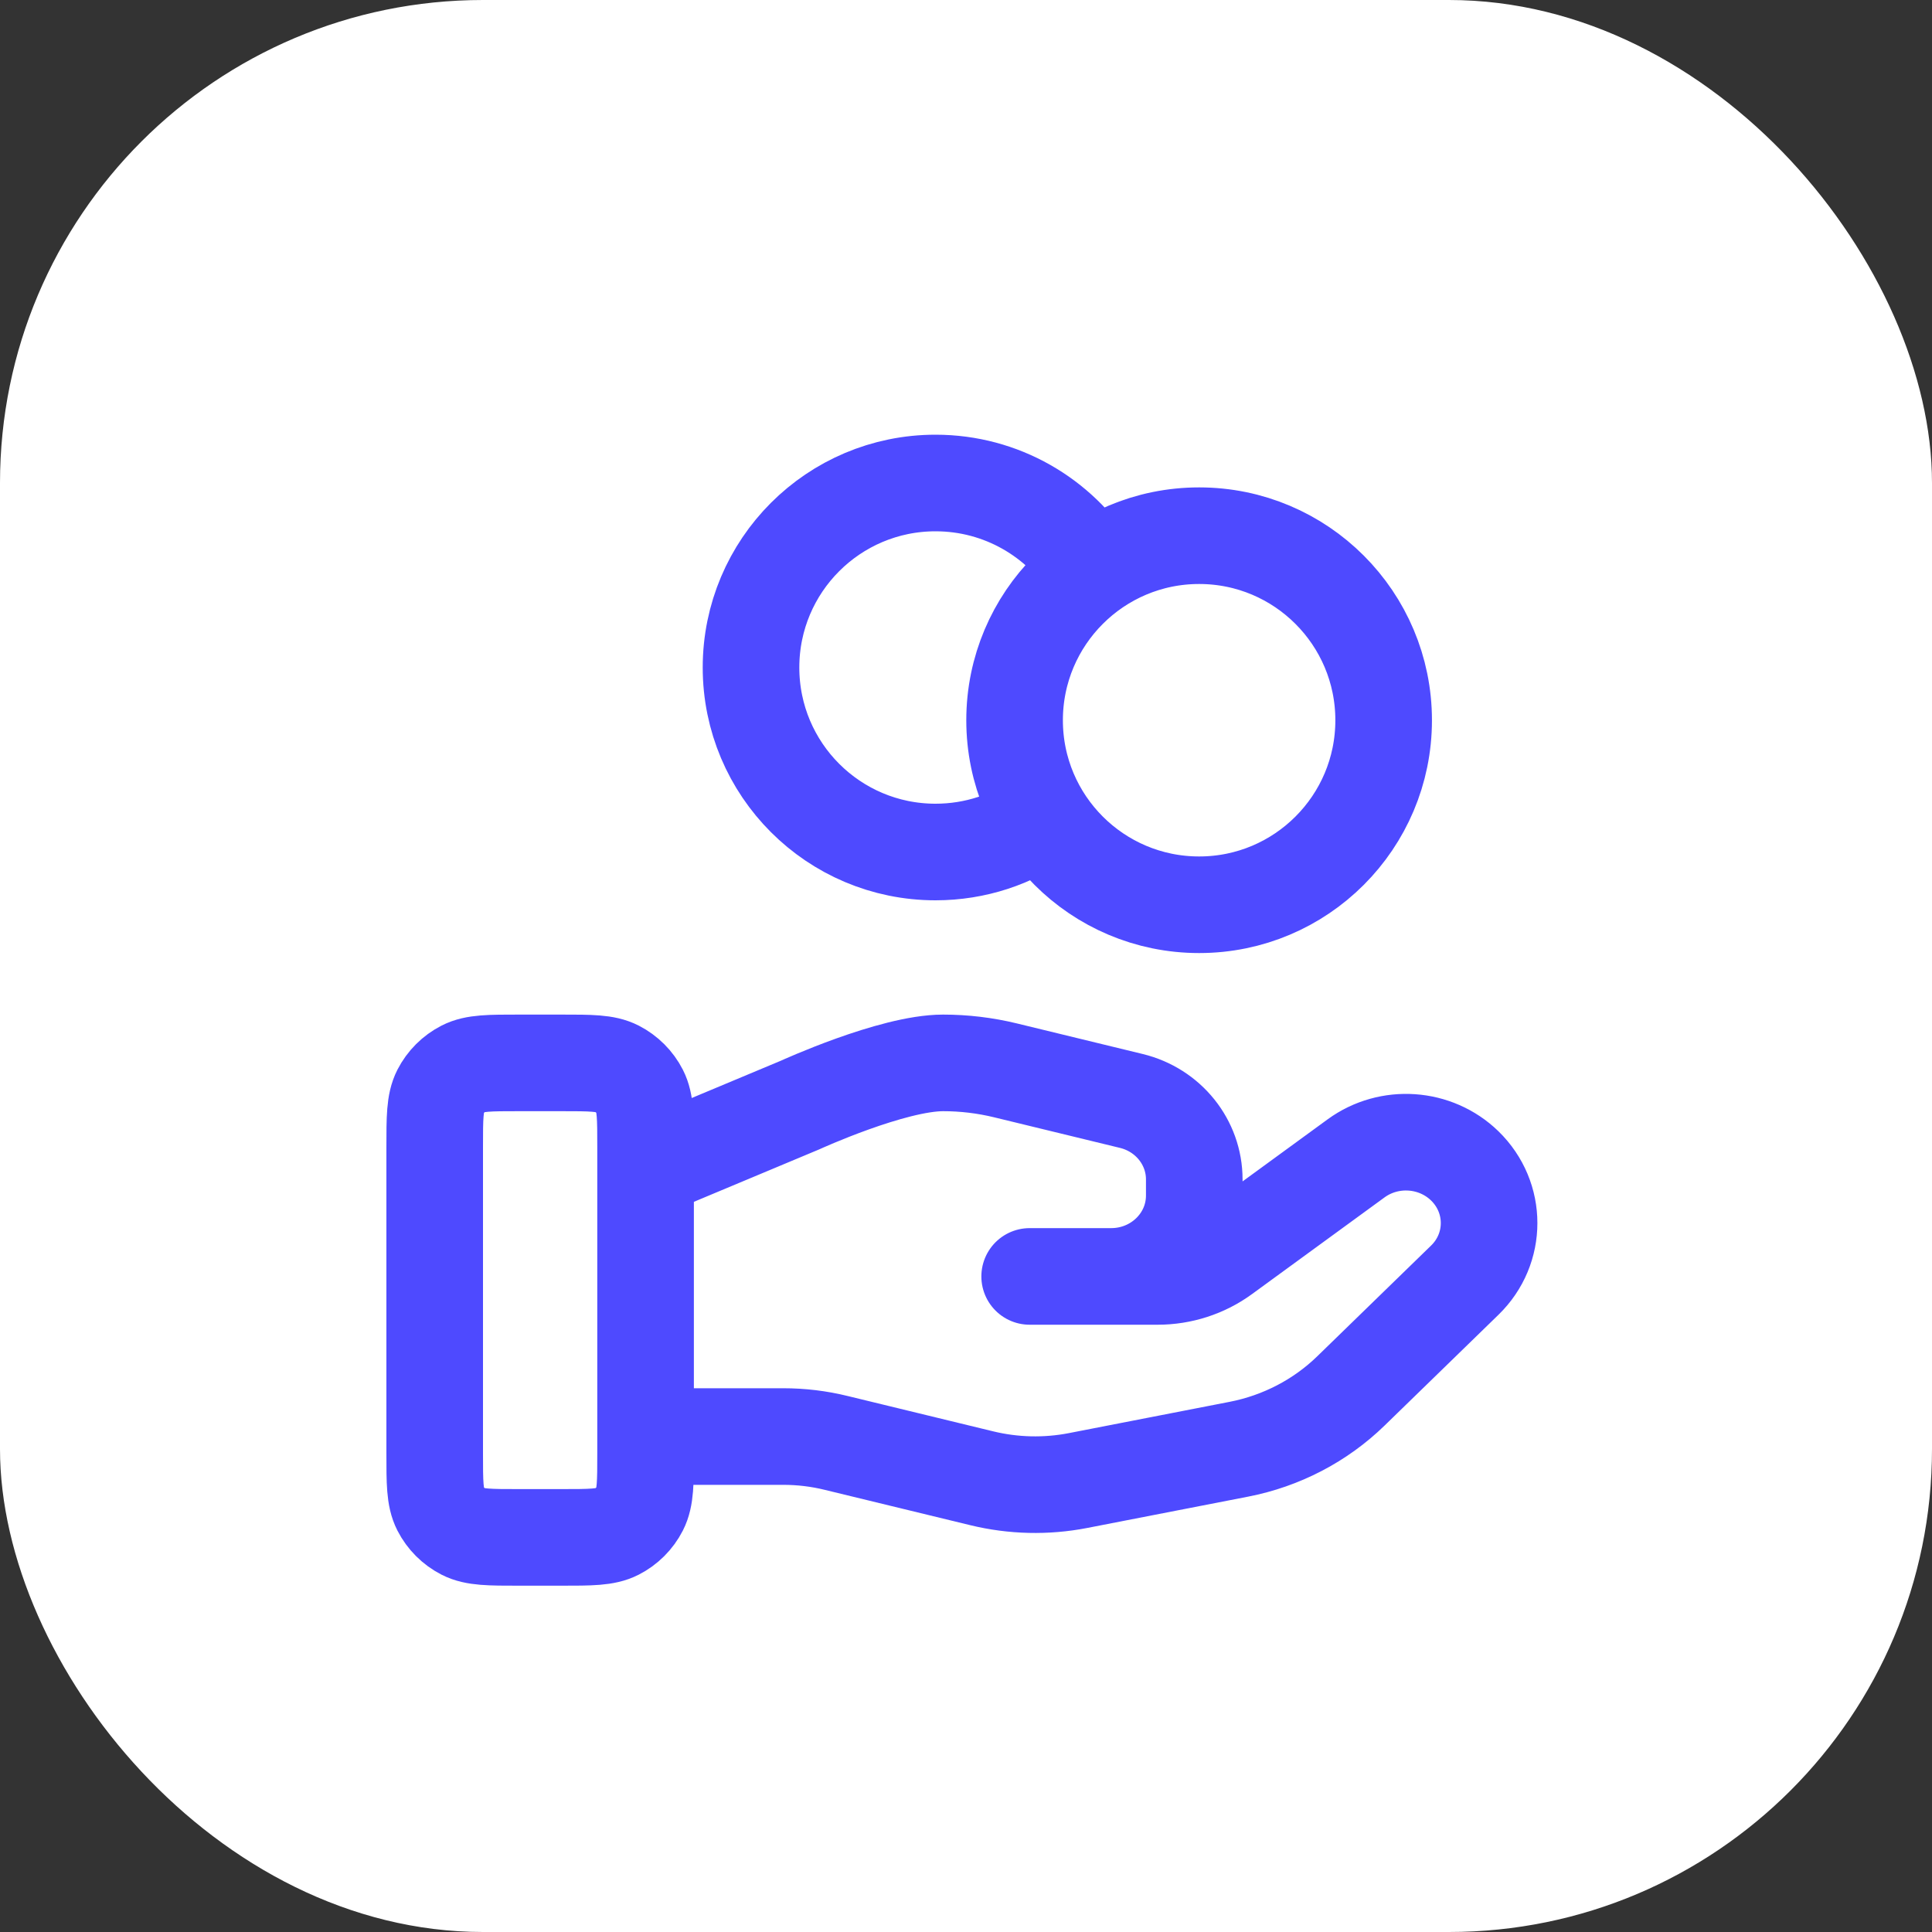
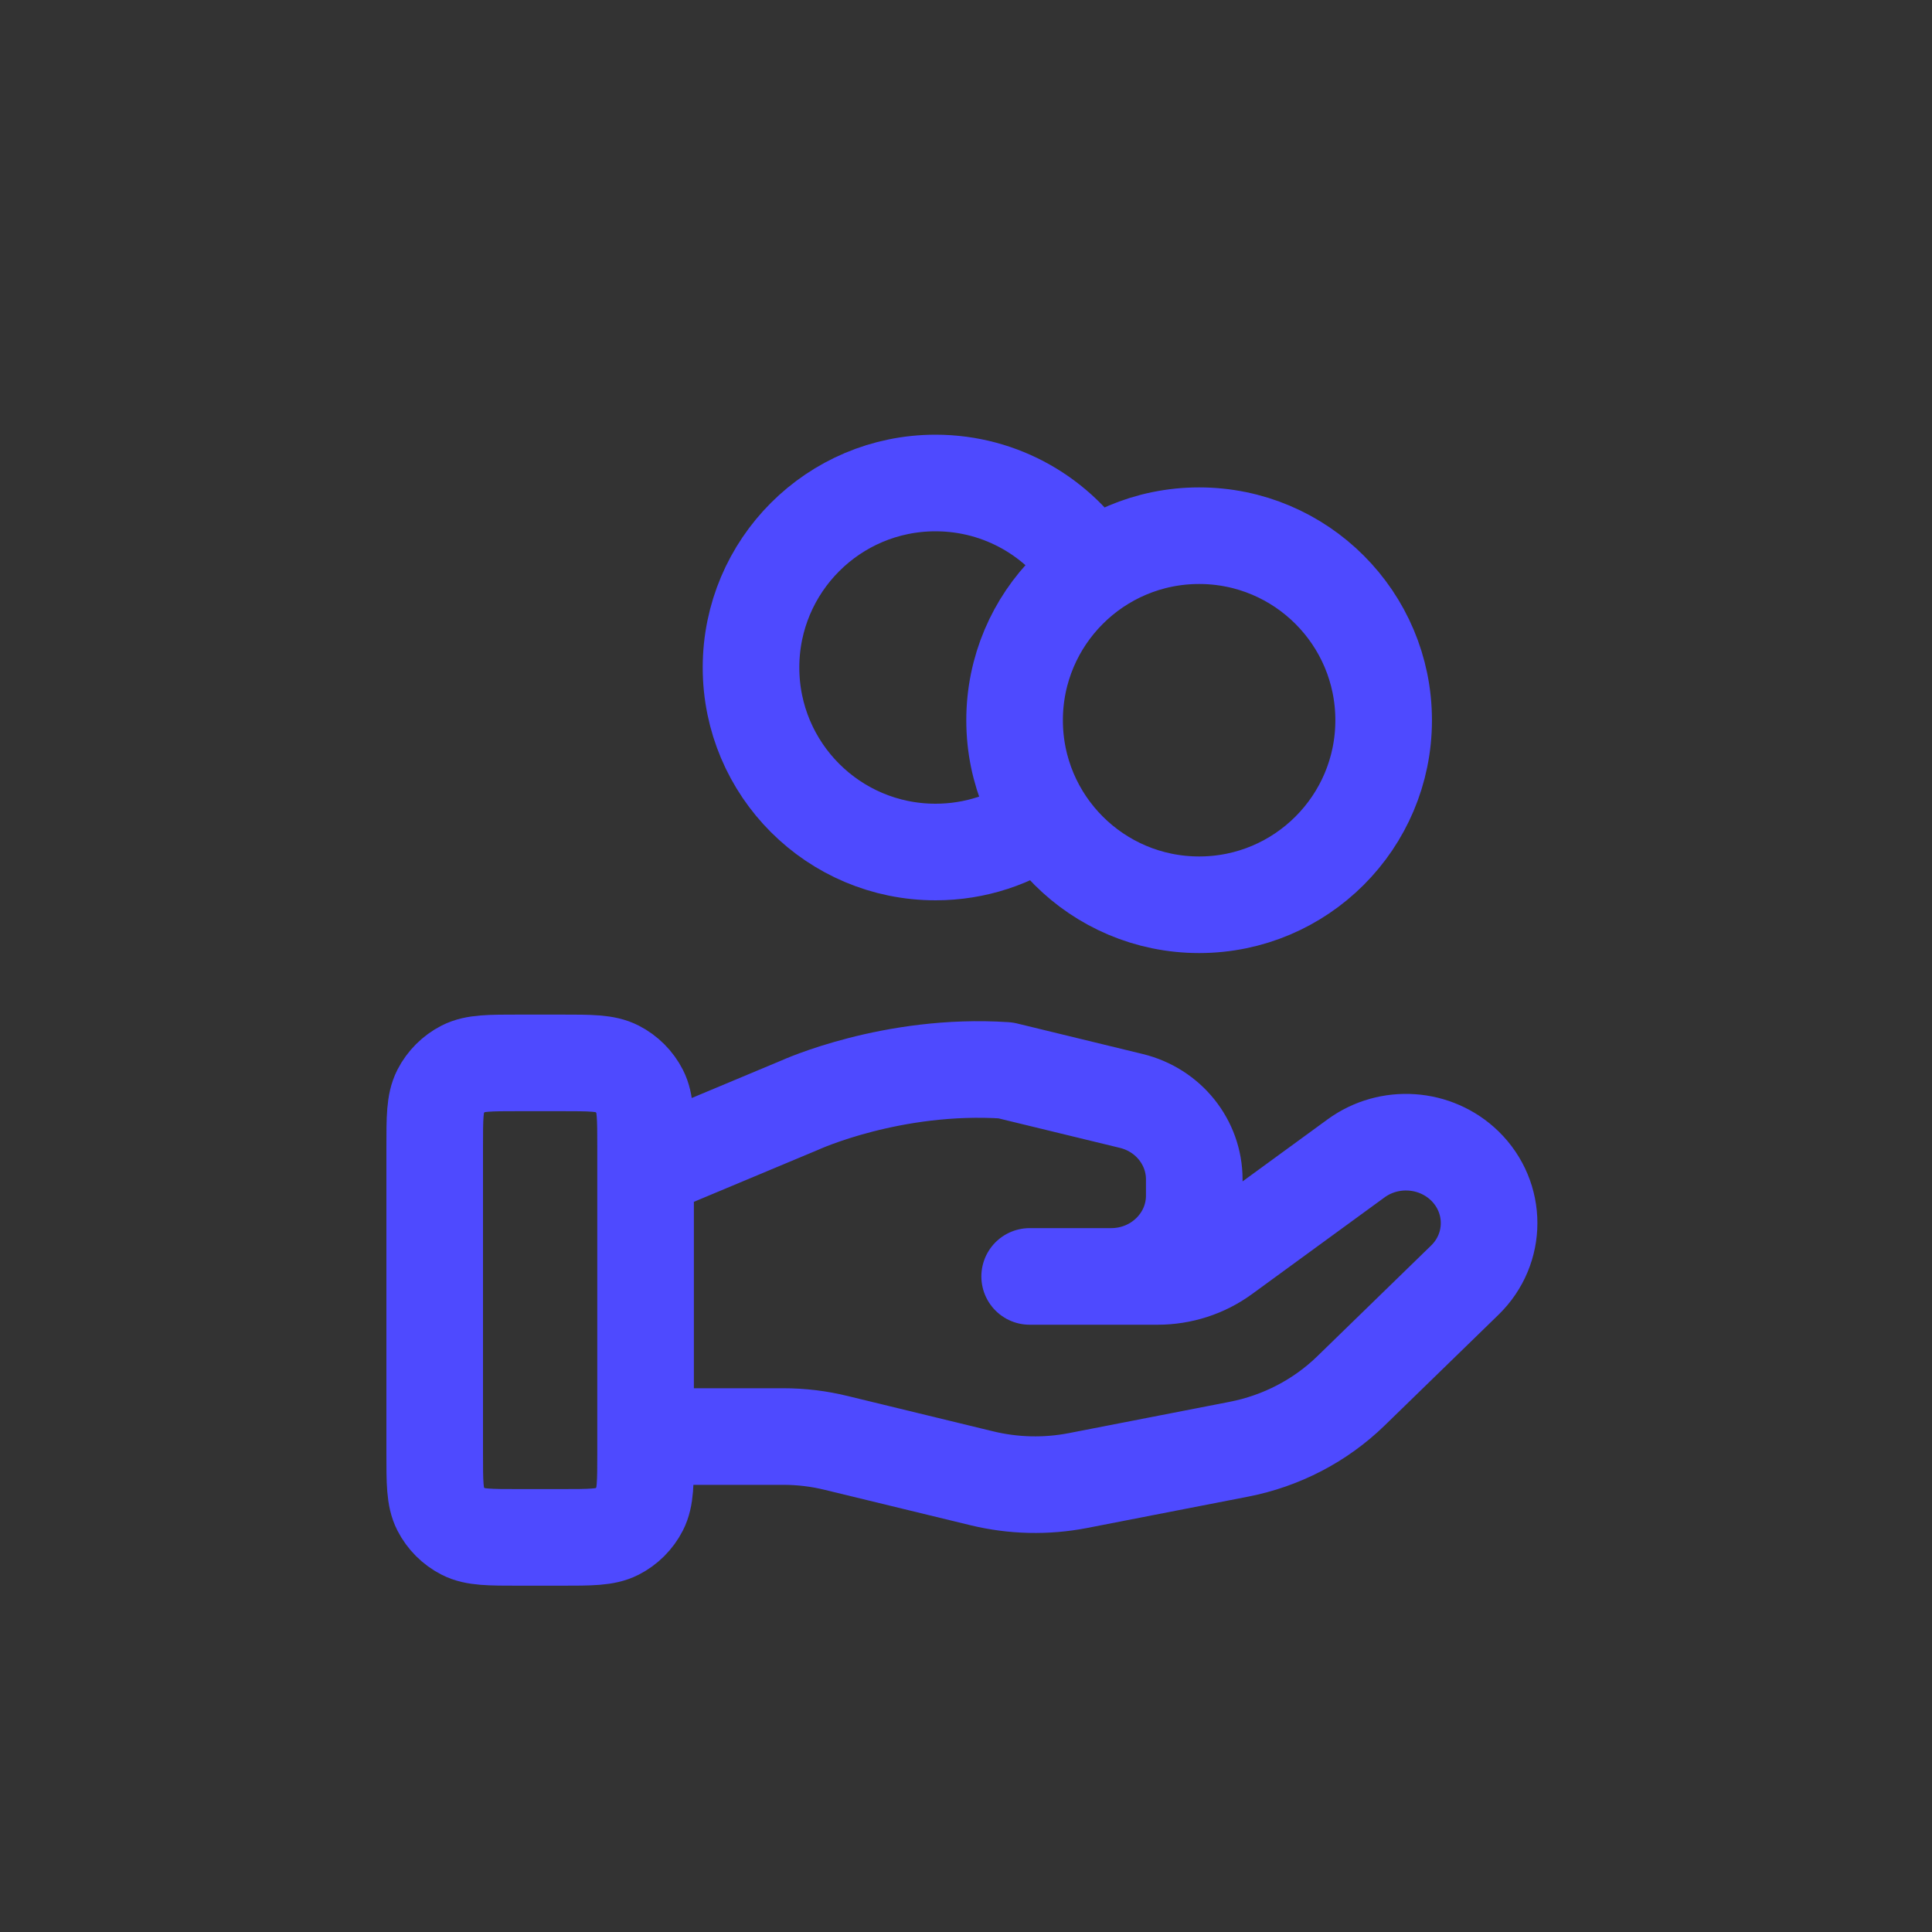
<svg xmlns="http://www.w3.org/2000/svg" width="40" height="40" viewBox="0 0 40 40" fill="none">
  <rect x="0" y="0" width="40" height="40" fill="#333333" stroke="none" />
-   <rect width="40" height="40" rx="10" fill="white" />
-   <path d="M21.584 16.933C20.96 17.378 20.195 17.64 19.369 17.64C17.259 17.64 15.549 15.93 15.549 13.82C15.549 11.71 17.259 10 19.369 10C20.737 10 21.937 10.719 22.612 11.799M13.366 29.742H16.215C16.587 29.742 16.956 29.786 17.316 29.875L20.326 30.606C20.98 30.765 21.66 30.781 22.32 30.653L25.649 30.005C26.528 29.834 27.337 29.413 27.971 28.796L30.326 26.505C30.998 25.852 30.998 24.793 30.326 24.138C29.72 23.549 28.761 23.483 28.076 23.983L25.332 25.985C24.939 26.272 24.46 26.427 23.968 26.427H21.318L23.005 26.427C23.956 26.427 24.726 25.678 24.726 24.753V24.418C24.726 23.65 24.189 22.98 23.423 22.794L20.819 22.161C20.396 22.058 19.962 22.006 19.526 22.006C18.472 22.006 16.566 22.878 16.566 22.878L13.366 24.217M28.647 14.912C28.647 17.022 26.937 18.732 24.827 18.732C22.717 18.732 21.006 17.022 21.006 14.912C21.006 12.802 22.717 11.091 24.827 11.091C26.937 11.091 28.647 12.802 28.647 14.912ZM9 23.753L9 30.084C9 30.695 9 31 9.119 31.234C9.224 31.439 9.391 31.606 9.596 31.711C9.829 31.83 10.135 31.83 10.746 31.83H11.62C12.231 31.83 12.537 31.83 12.77 31.711C12.975 31.606 13.142 31.439 13.247 31.234C13.366 31 13.366 30.695 13.366 30.084V23.753C13.366 23.142 13.366 22.836 13.247 22.602C13.142 22.397 12.975 22.23 12.77 22.125C12.537 22.006 12.231 22.006 11.62 22.006L10.746 22.006C10.135 22.006 9.829 22.006 9.596 22.125C9.391 22.23 9.224 22.397 9.119 22.602C9 22.836 9 23.142 9 23.753Z" stroke="#4E4AFF" stroke-width="2" stroke-linecap="round" stroke-linejoin="round" />
+   <path d="M21.584 16.933C20.96 17.378 20.195 17.64 19.369 17.64C17.259 17.64 15.549 15.93 15.549 13.82C15.549 11.71 17.259 10 19.369 10C20.737 10 21.937 10.719 22.612 11.799M13.366 29.742H16.215C16.587 29.742 16.956 29.786 17.316 29.875L20.326 30.606C20.98 30.765 21.66 30.781 22.32 30.653L25.649 30.005C26.528 29.834 27.337 29.413 27.971 28.796L30.326 26.505C30.998 25.852 30.998 24.793 30.326 24.138C29.72 23.549 28.761 23.483 28.076 23.983L25.332 25.985C24.939 26.272 24.46 26.427 23.968 26.427H21.318L23.005 26.427C23.956 26.427 24.726 25.678 24.726 24.753V24.418C24.726 23.65 24.189 22.98 23.423 22.794L20.819 22.161C18.472 22.006 16.566 22.878 16.566 22.878L13.366 24.217M28.647 14.912C28.647 17.022 26.937 18.732 24.827 18.732C22.717 18.732 21.006 17.022 21.006 14.912C21.006 12.802 22.717 11.091 24.827 11.091C26.937 11.091 28.647 12.802 28.647 14.912ZM9 23.753L9 30.084C9 30.695 9 31 9.119 31.234C9.224 31.439 9.391 31.606 9.596 31.711C9.829 31.83 10.135 31.83 10.746 31.83H11.62C12.231 31.83 12.537 31.83 12.77 31.711C12.975 31.606 13.142 31.439 13.247 31.234C13.366 31 13.366 30.695 13.366 30.084V23.753C13.366 23.142 13.366 22.836 13.247 22.602C13.142 22.397 12.975 22.23 12.77 22.125C12.537 22.006 12.231 22.006 11.62 22.006L10.746 22.006C10.135 22.006 9.829 22.006 9.596 22.125C9.391 22.23 9.224 22.397 9.119 22.602C9 22.836 9 23.142 9 23.753Z" stroke="#4E4AFF" stroke-width="2" stroke-linecap="round" stroke-linejoin="round" />
</svg>